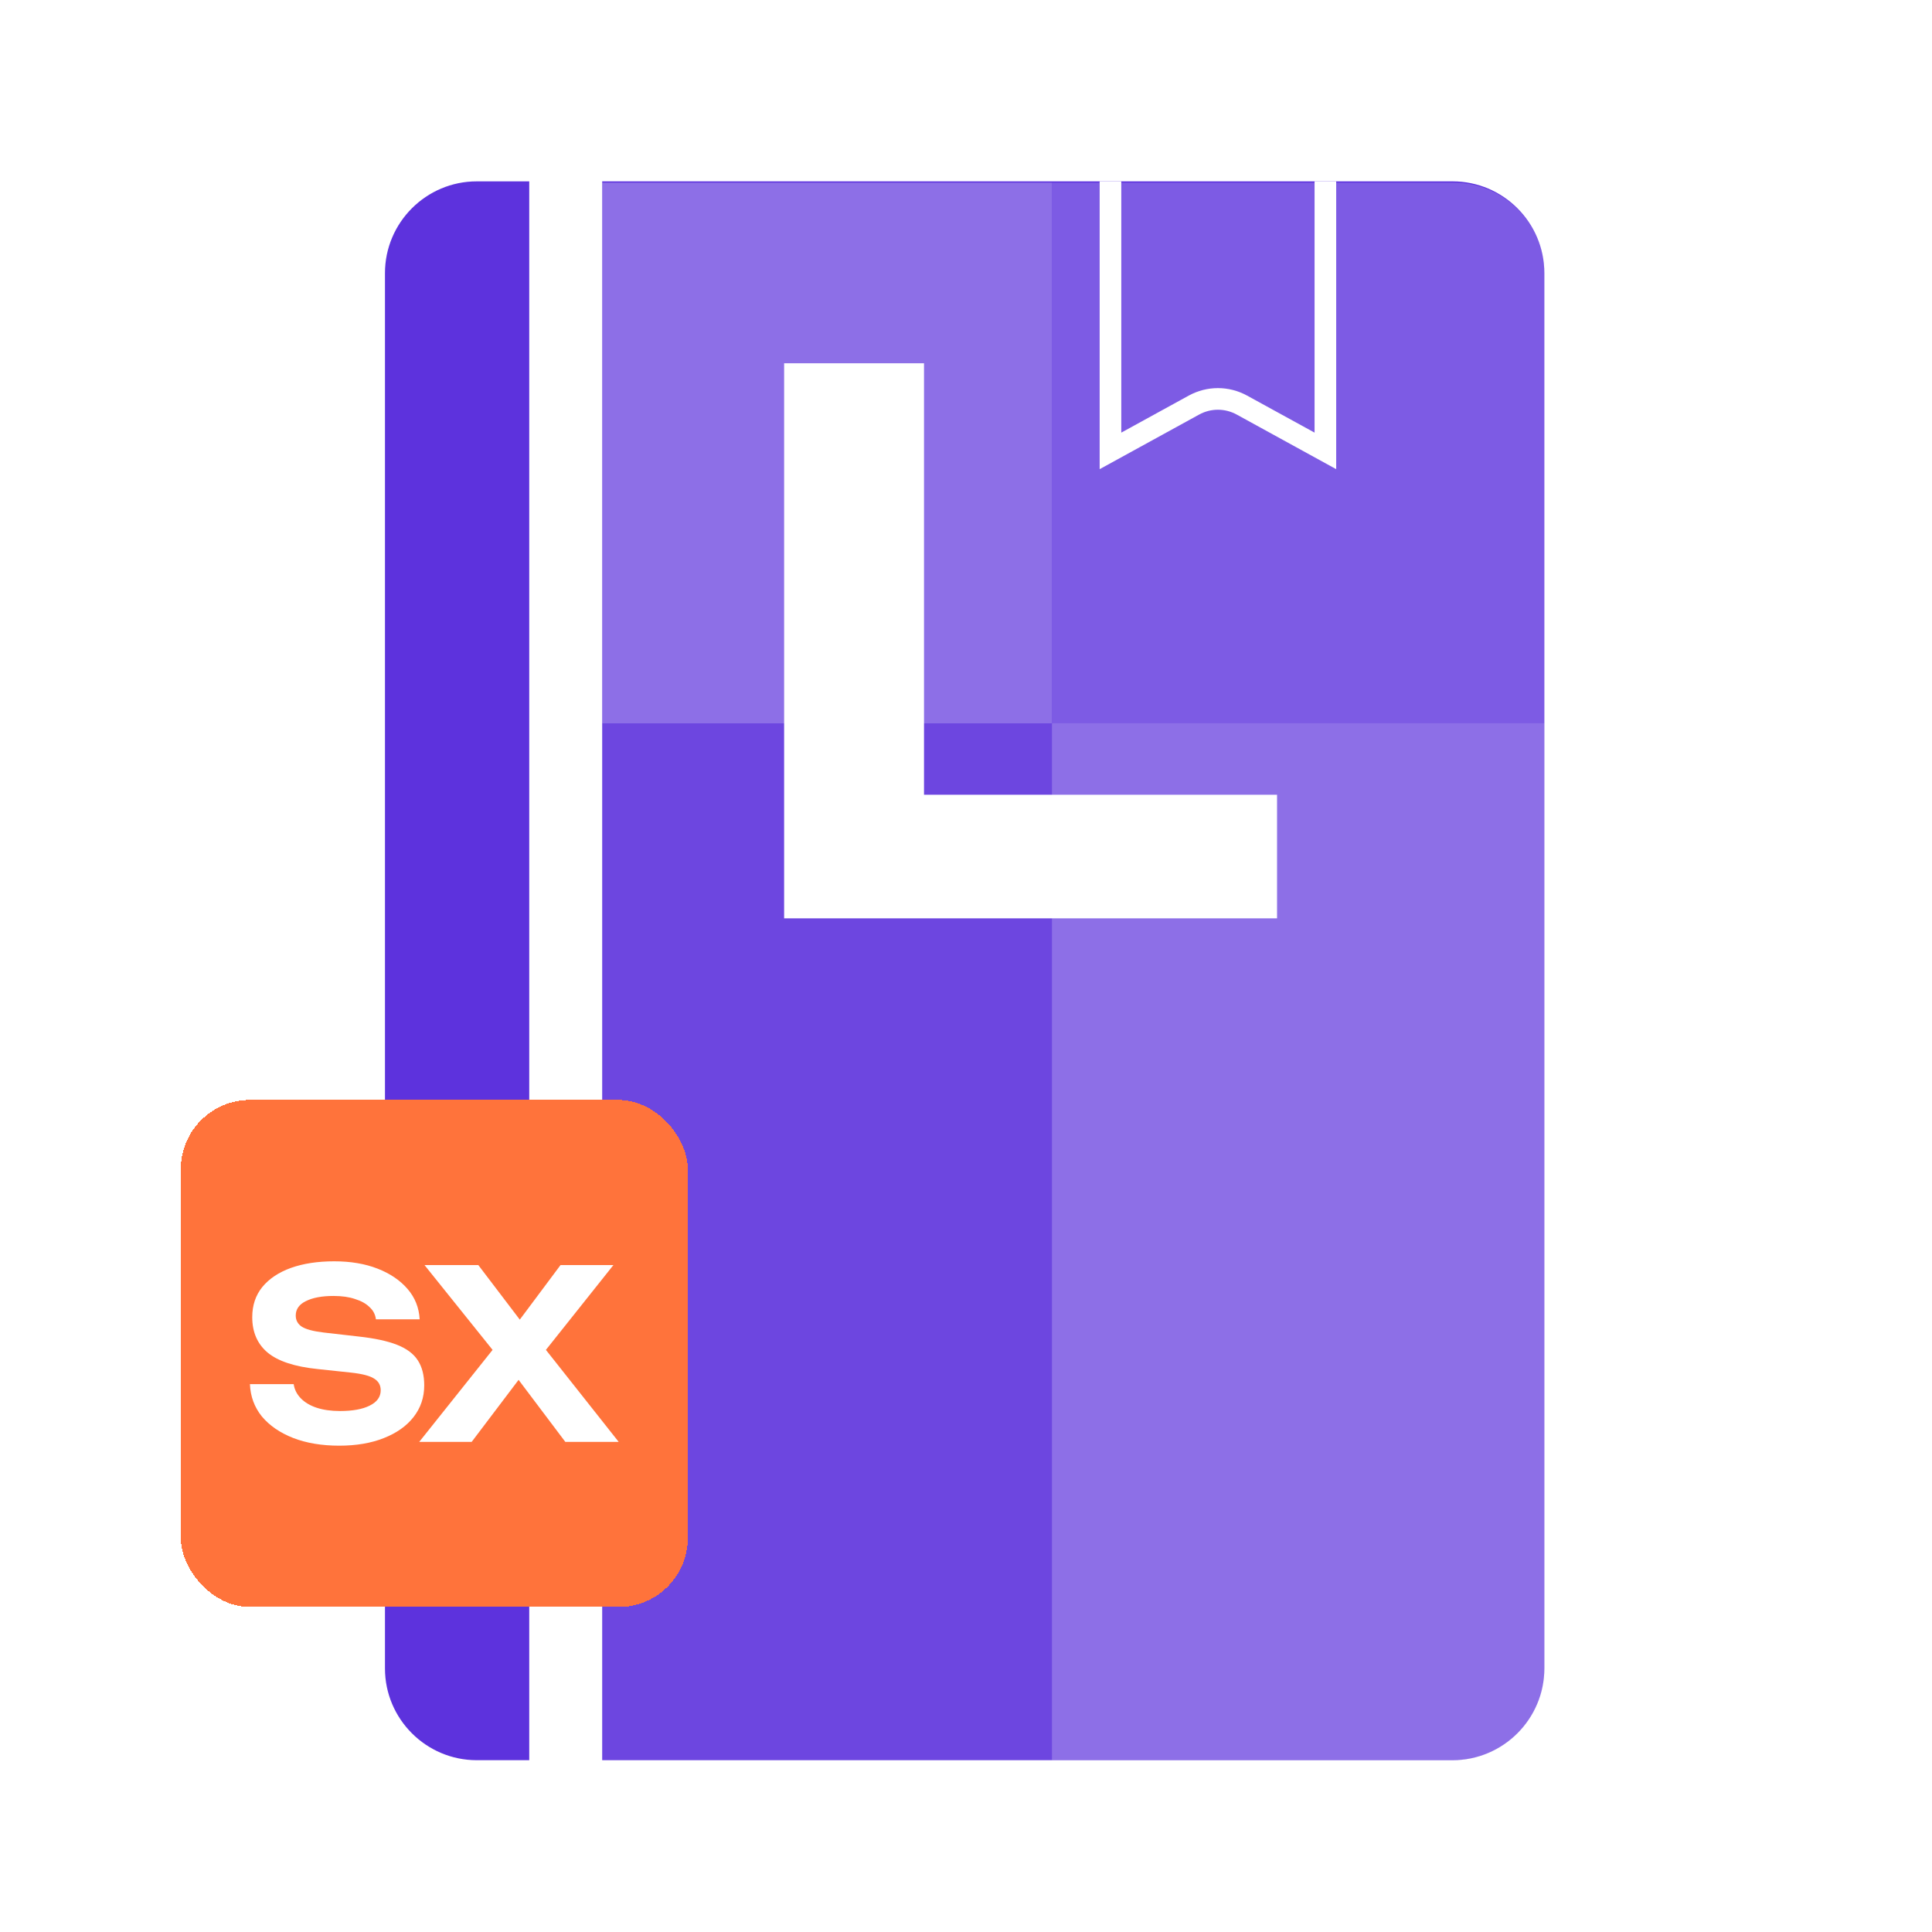
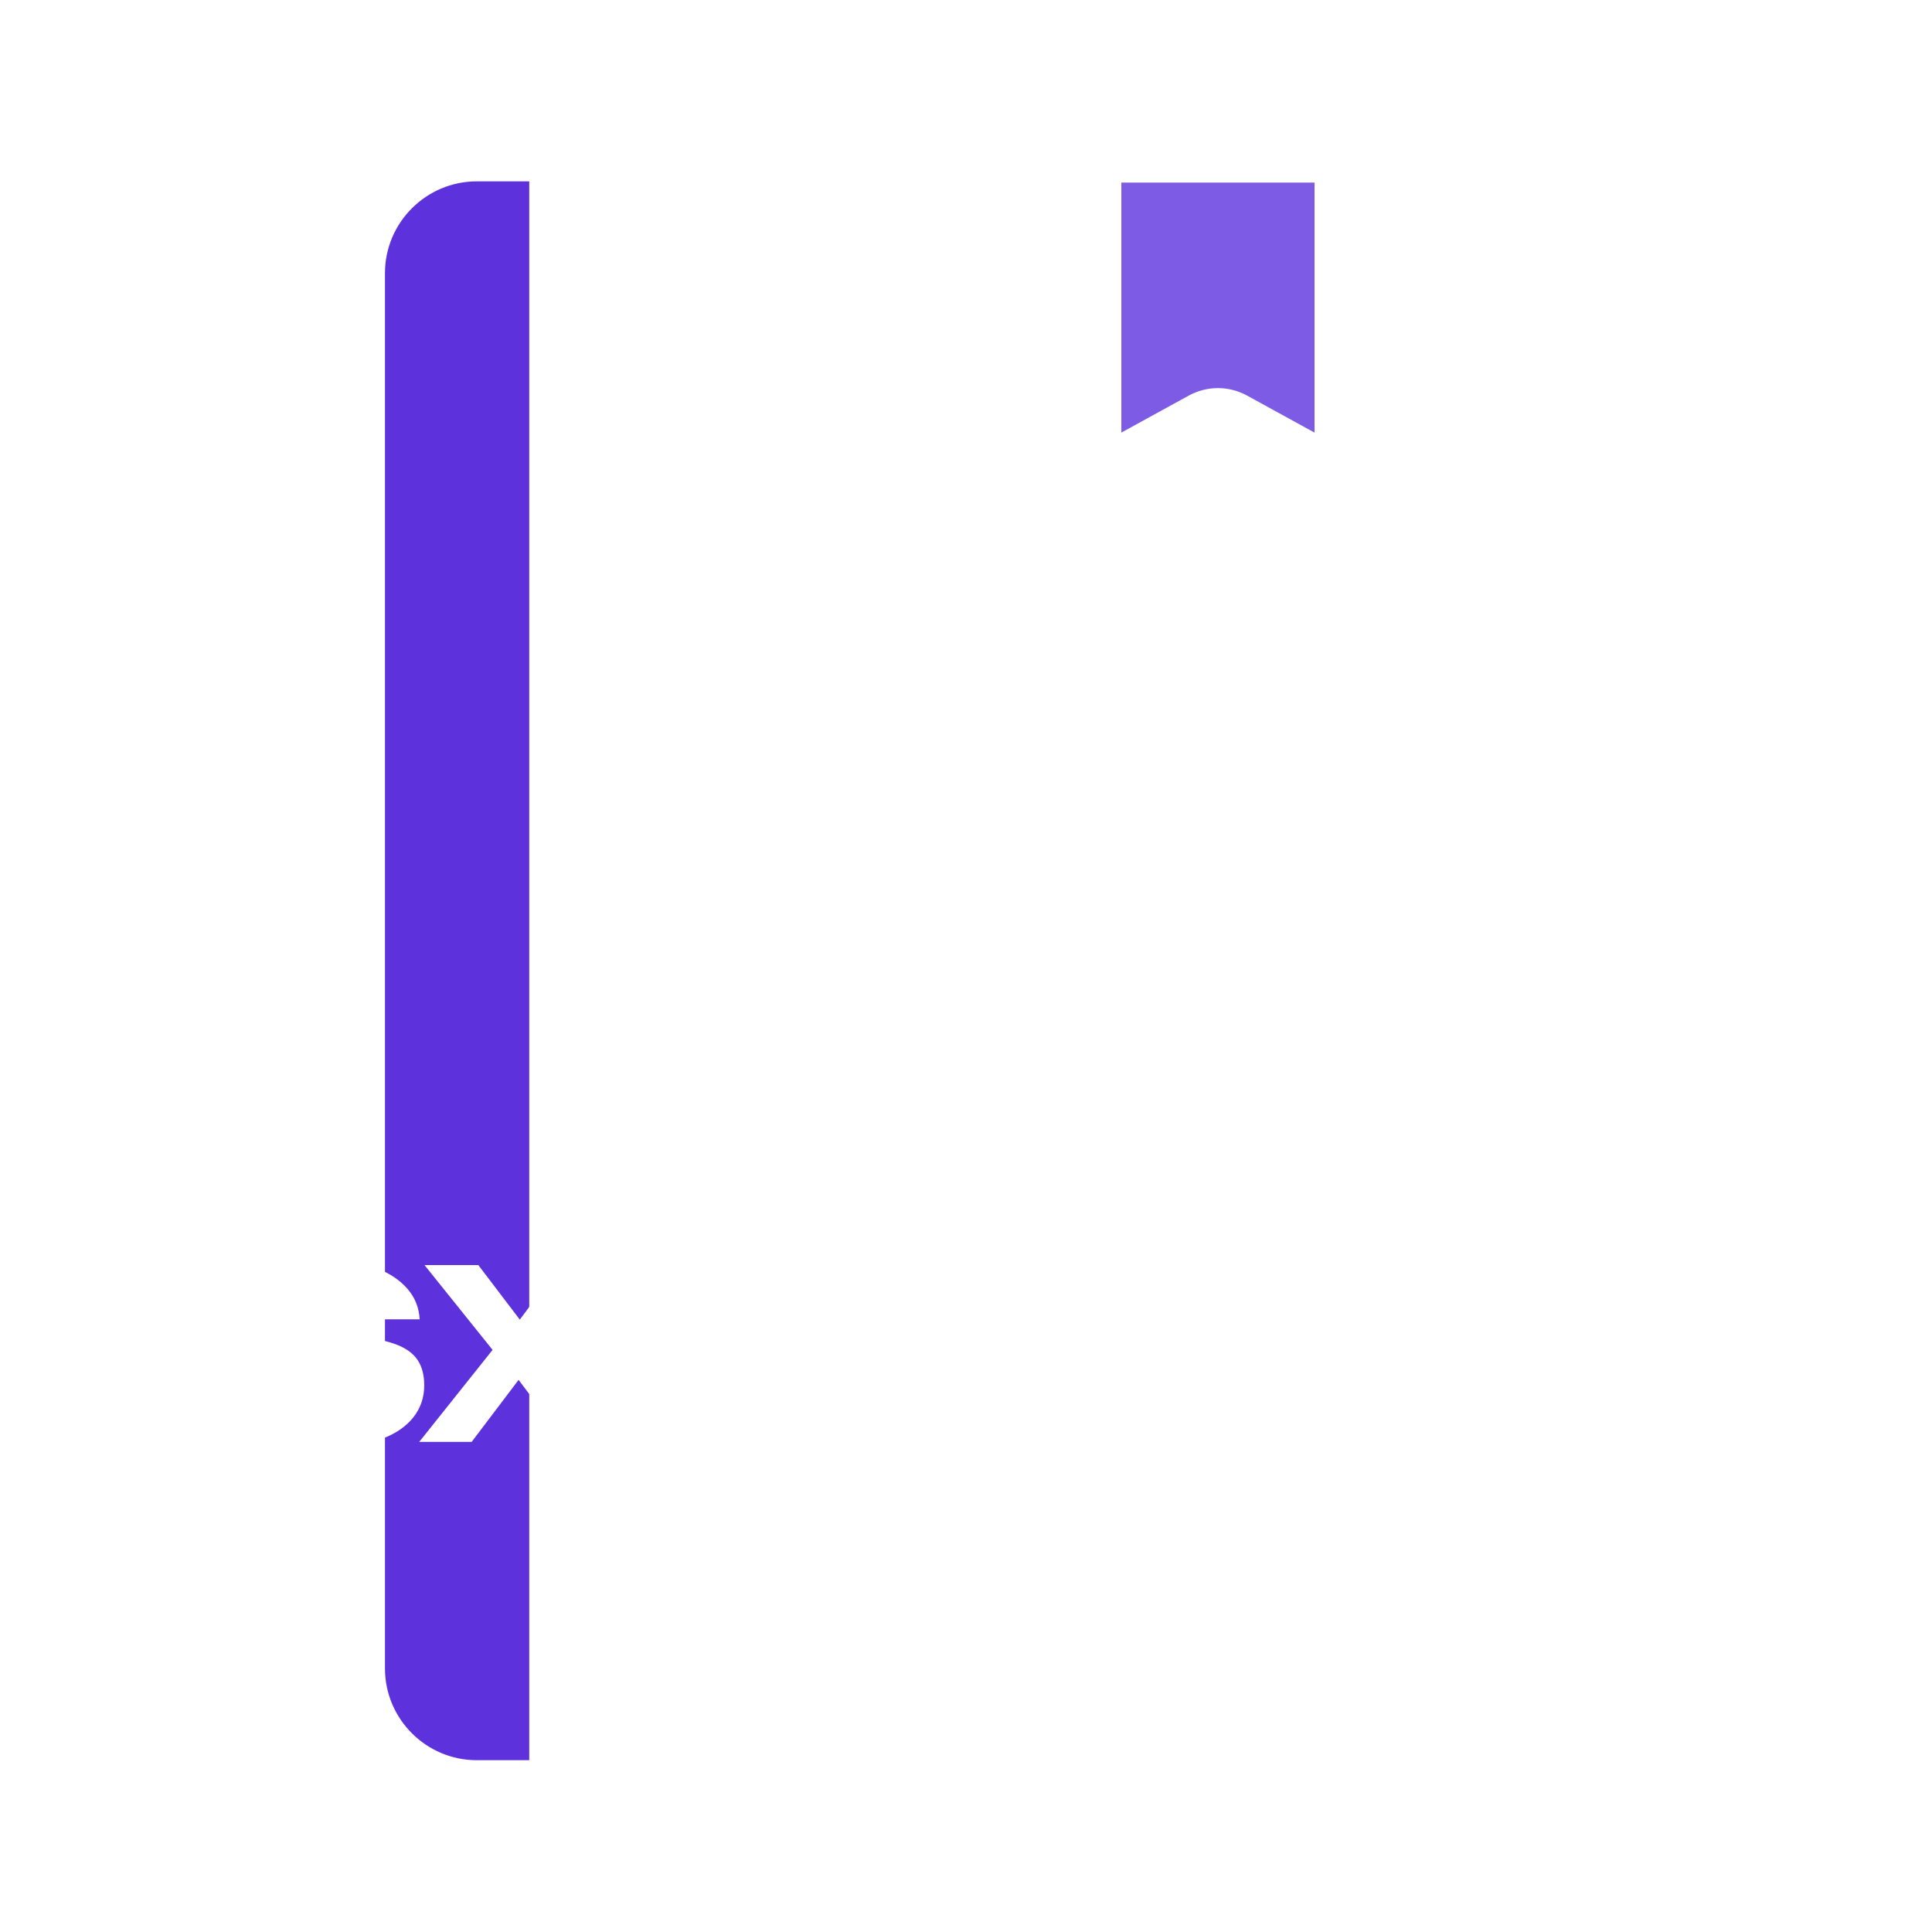
<svg xmlns="http://www.w3.org/2000/svg" width="93" height="93" viewBox="0 0 93 93" fill="none">
  <path d="M22.951 8.73C20.515 8.73 18.531 10.713 18.531 13.15L18.531 80.312C18.531 82.748 20.515 84.73 22.951 84.73H25.476V8.73H22.951Z" fill="#5D32DD" />
  <path d="M53.977 8.791V20.886L57.222 19.104C57.662 18.863 58.146 18.743 58.629 18.743C59.111 18.743 59.595 18.863 60.035 19.104L63.28 20.886V8.791H53.977Z" fill="#5D32DD" />
-   <path d="M65.907 8.73H69.921C72.357 8.73 74.34 10.713 74.34 13.15V80.312C74.34 82.748 72.357 84.73 69.921 84.73H28.988V8.73H65.907Z" fill="#5D32DD" />
-   <path opacity="0.3" d="M50.635 15.653V32.53V34.818H28.988V8.791H35.649H50.635V15.653Z" fill="white" />
-   <path opacity="0.1" d="M50.635 51.013V79.331V84.73H28.988V34.817H35.649H50.635V51.013Z" fill="white" />
  <path opacity="0.2" d="M74.345 15.653V32.53V34.818H50.637V8.791H57.932H69.973C72.388 8.791 74.345 10.748 74.345 13.163V15.653Z" fill="white" />
-   <path opacity="0.3" d="M74.345 51.013V79.331V80.357C74.345 82.772 72.388 84.73 69.972 84.73H50.637V34.817H57.932H74.345V51.013Z" fill="white" />
  <path d="M52.934 8.73V22.584L57.72 19.957C58.006 19.8 58.318 19.723 58.627 19.723C58.935 19.723 59.247 19.8 59.534 19.957L64.32 22.584V8.73H63.279V20.825L60.033 19.044C59.593 18.803 59.109 18.682 58.627 18.682C58.144 18.682 57.66 18.803 57.22 19.044L53.975 20.825V8.73H52.934Z" fill="white" />
  <g filter="url(#filter0_d_7207_14651)">
    <path d="M43.011 16.018V39.745L39.983 36.788H60.005V42.737H36.277V16.018H43.011Z" fill="white" />
  </g>
  <g filter="url(#filter1_d_7207_14651)">
-     <rect x="6.484" y="50.73" width="24.407" height="24.407" rx="3.328" fill="#FF733B" shape-rendering="crispEdges" />
    <path d="M9.812 64.409H11.918C11.955 64.666 12.069 64.893 12.26 65.09C12.451 65.287 12.704 65.438 13.021 65.544C13.344 65.65 13.719 65.703 14.145 65.703C14.755 65.703 15.233 65.616 15.578 65.442C15.931 65.268 16.107 65.022 16.107 64.704C16.107 64.462 16.005 64.276 15.799 64.148C15.6 64.012 15.225 63.913 14.674 63.853L13.076 63.683C11.966 63.569 11.161 63.304 10.661 62.888C10.169 62.472 9.923 61.904 9.923 61.186C9.923 60.618 10.084 60.134 10.408 59.733C10.739 59.332 11.198 59.026 11.786 58.814C12.381 58.602 13.076 58.496 13.869 58.496C14.656 58.496 15.35 58.613 15.953 58.848C16.556 59.082 17.037 59.408 17.397 59.824C17.757 60.24 17.952 60.728 17.982 61.288H15.876C15.847 61.053 15.744 60.856 15.567 60.698C15.398 60.531 15.167 60.403 14.873 60.312C14.586 60.213 14.241 60.164 13.836 60.164C13.278 60.164 12.833 60.247 12.502 60.414C12.179 60.573 12.017 60.804 12.017 61.106C12.017 61.333 12.113 61.511 12.304 61.64C12.502 61.768 12.851 61.863 13.351 61.923L15.038 62.116C15.81 62.2 16.427 62.332 16.89 62.514C17.353 62.695 17.688 62.945 17.893 63.263C18.099 63.58 18.202 63.981 18.202 64.466C18.202 65.048 18.029 65.559 17.684 65.998C17.346 66.429 16.868 66.766 16.251 67.008C15.641 67.25 14.928 67.371 14.112 67.371C13.267 67.371 12.524 67.246 11.885 66.997C11.253 66.747 10.753 66.403 10.386 65.964C10.026 65.517 9.835 64.999 9.812 64.409Z" fill="white" />
    <path d="M23.55 63.399V62.116L27.563 67.189H24.994L22.249 63.546H23.241L20.485 67.189H17.961L21.996 62.128V63.388L18.215 58.677H20.805L23.308 61.969H22.305L24.763 58.677H27.309L23.55 63.399Z" fill="white" />
  </g>
  <defs>
    <filter id="filter0_d_7207_14651" x="36.277" y="16.018" width="25.194" height="28.188" filterUnits="userSpaceOnUse" color-interpolation-filters="sRGB">
      <feFlood flood-opacity="0" result="BackgroundImageFix" />
      <feColorMatrix in="SourceAlpha" type="matrix" values="0 0 0 0 0 0 0 0 0 0 0 0 0 0 0 0 0 0 127 0" result="hardAlpha" />
      <feOffset dx="1.468" dy="1.468" />
      <feComposite in2="hardAlpha" operator="out" />
      <feColorMatrix type="matrix" values="0 0 0 0 0.067 0 0 0 0 0.067 0 0 0 0 0.067 0 0 0 0.25 0" />
      <feBlend mode="normal" in2="BackgroundImageFix" result="effect1_dropShadow_7207_14651" />
      <feBlend mode="normal" in="SourceGraphic" in2="effect1_dropShadow_7207_14651" result="shape" />
    </filter>
    <filter id="filter1_d_7207_14651" x="6.484" y="50.73" width="26.625" height="26.626" filterUnits="userSpaceOnUse" color-interpolation-filters="sRGB">
      <feFlood flood-opacity="0" result="BackgroundImageFix" />
      <feColorMatrix in="SourceAlpha" type="matrix" values="0 0 0 0 0 0 0 0 0 0 0 0 0 0 0 0 0 0 127 0" result="hardAlpha" />
      <feOffset dx="2.219" dy="2.219" />
      <feComposite in2="hardAlpha" operator="out" />
      <feColorMatrix type="matrix" values="0 0 0 0 0.067 0 0 0 0 0.067 0 0 0 0 0.067 0 0 0 0.25 0" />
      <feBlend mode="normal" in2="BackgroundImageFix" result="effect1_dropShadow_7207_14651" />
      <feBlend mode="normal" in="SourceGraphic" in2="effect1_dropShadow_7207_14651" result="shape" />
    </filter>
  </defs>
</svg>